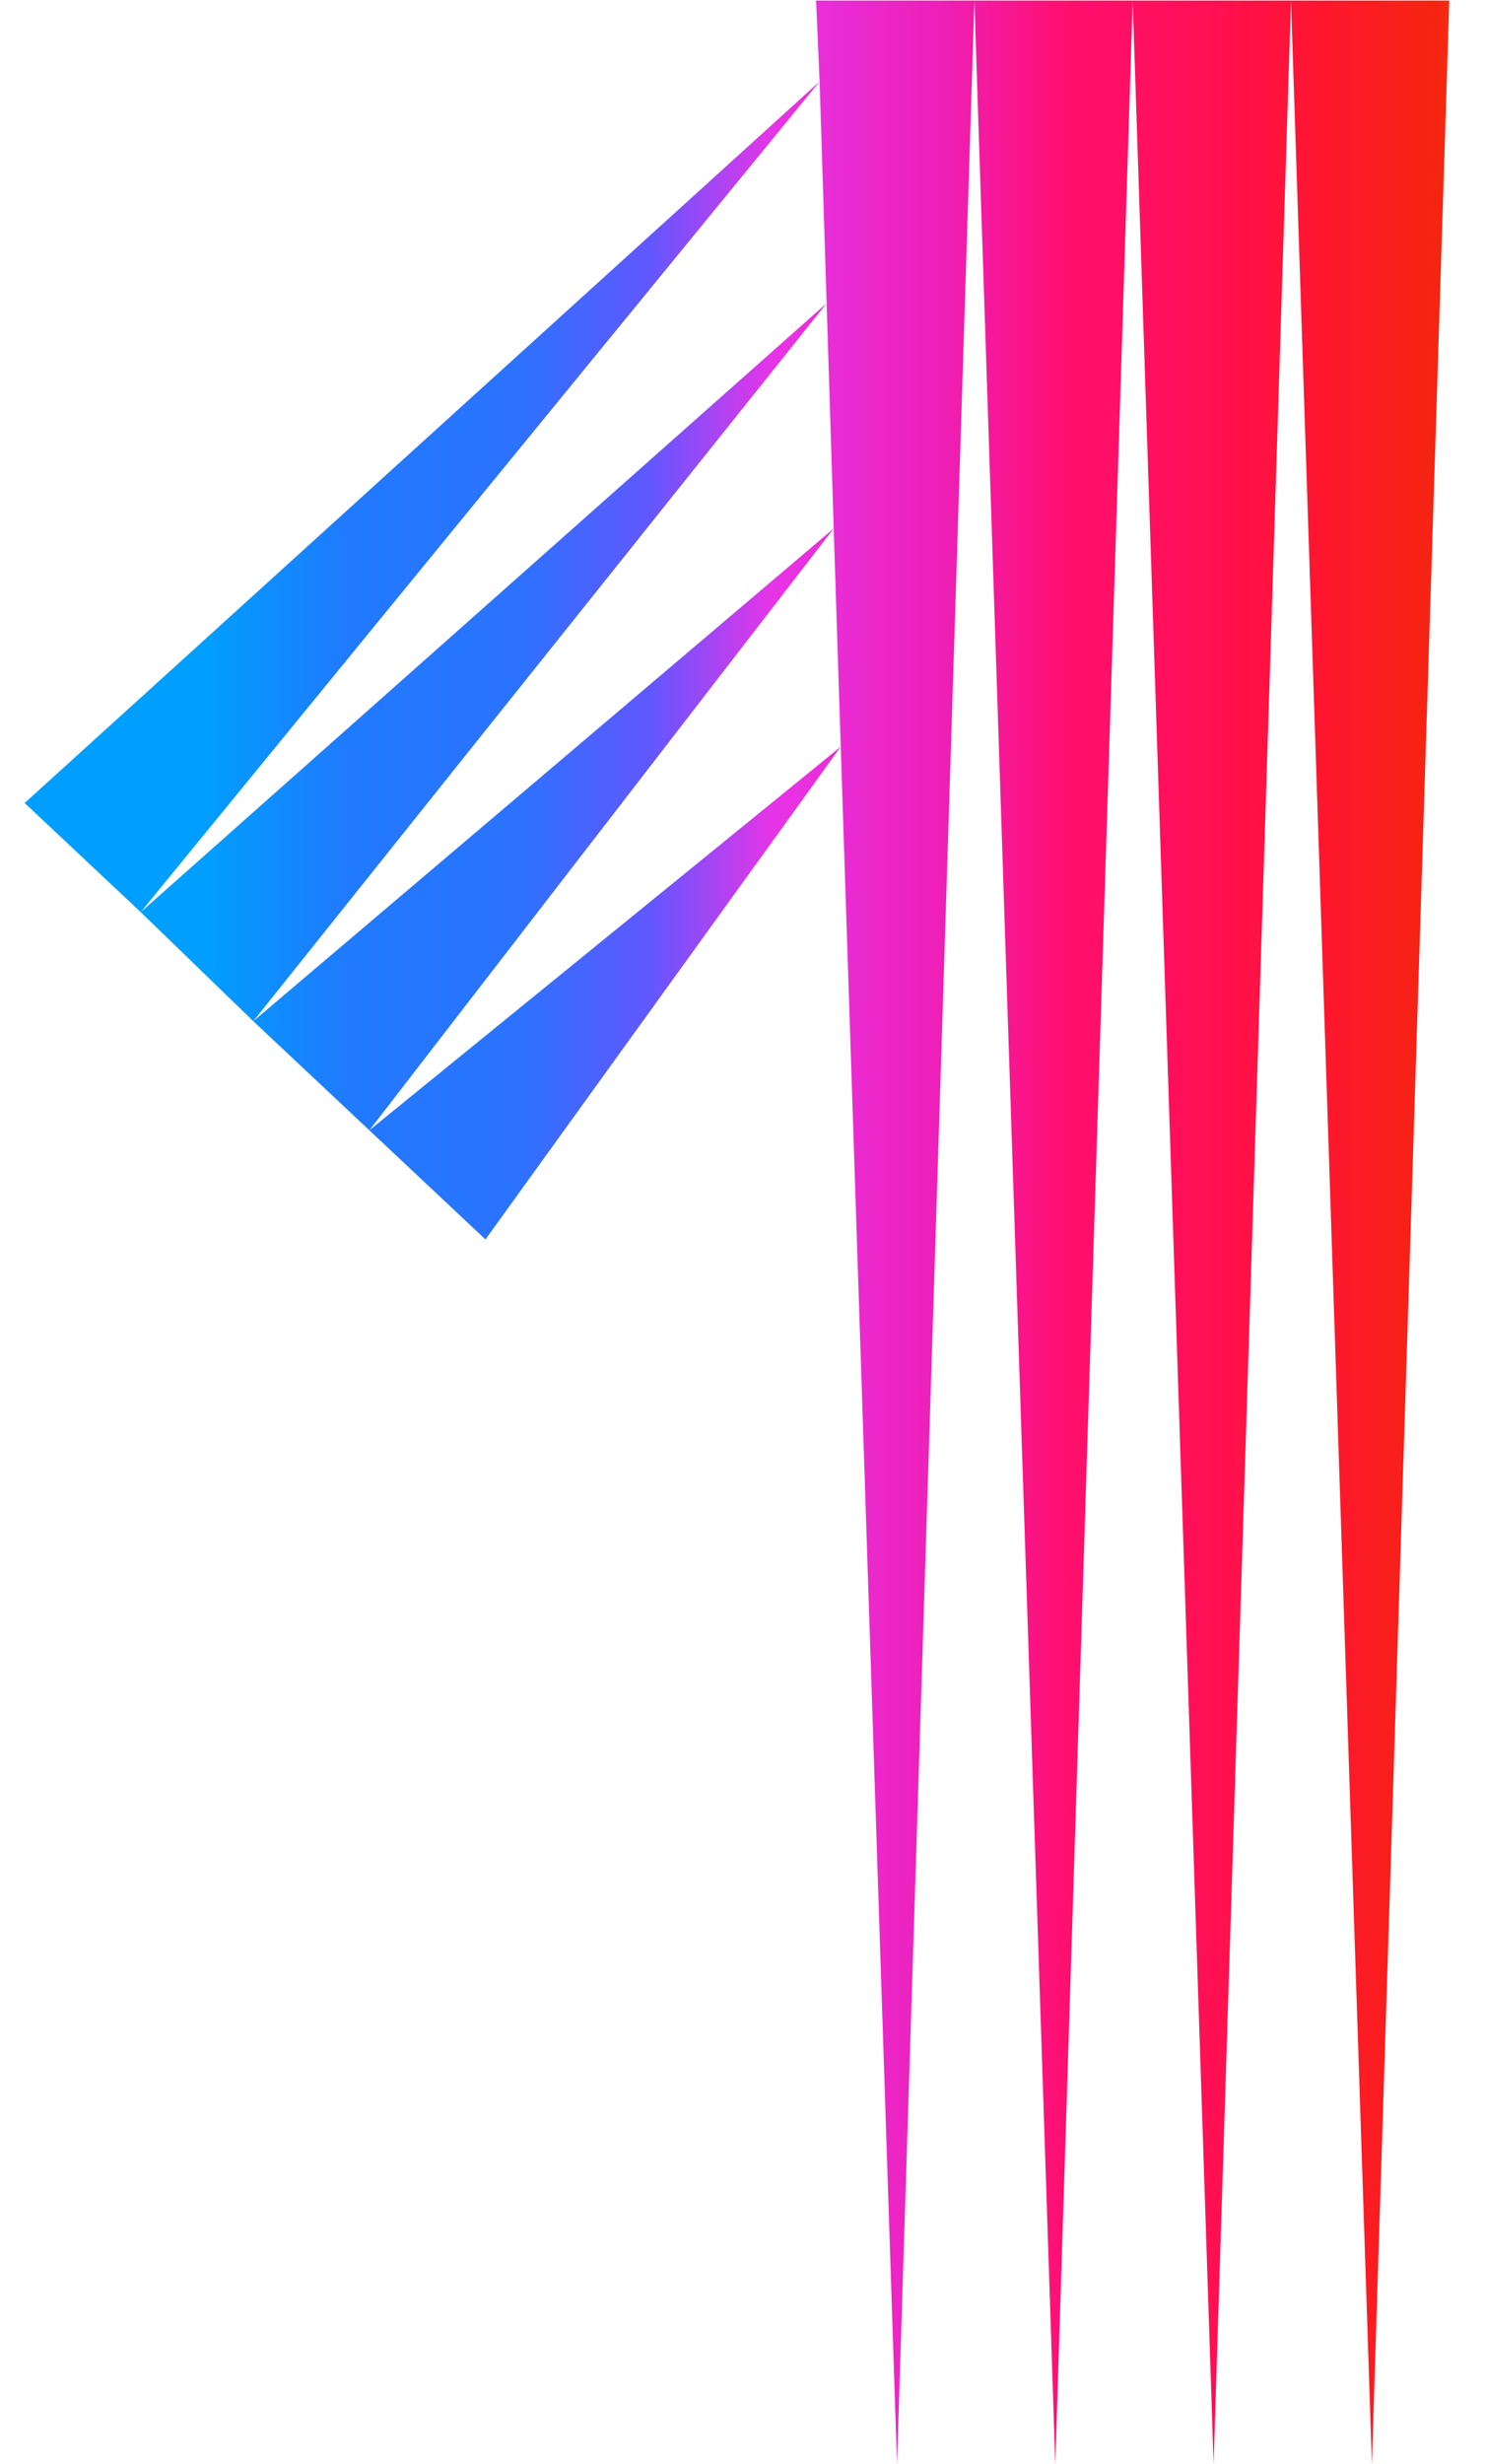
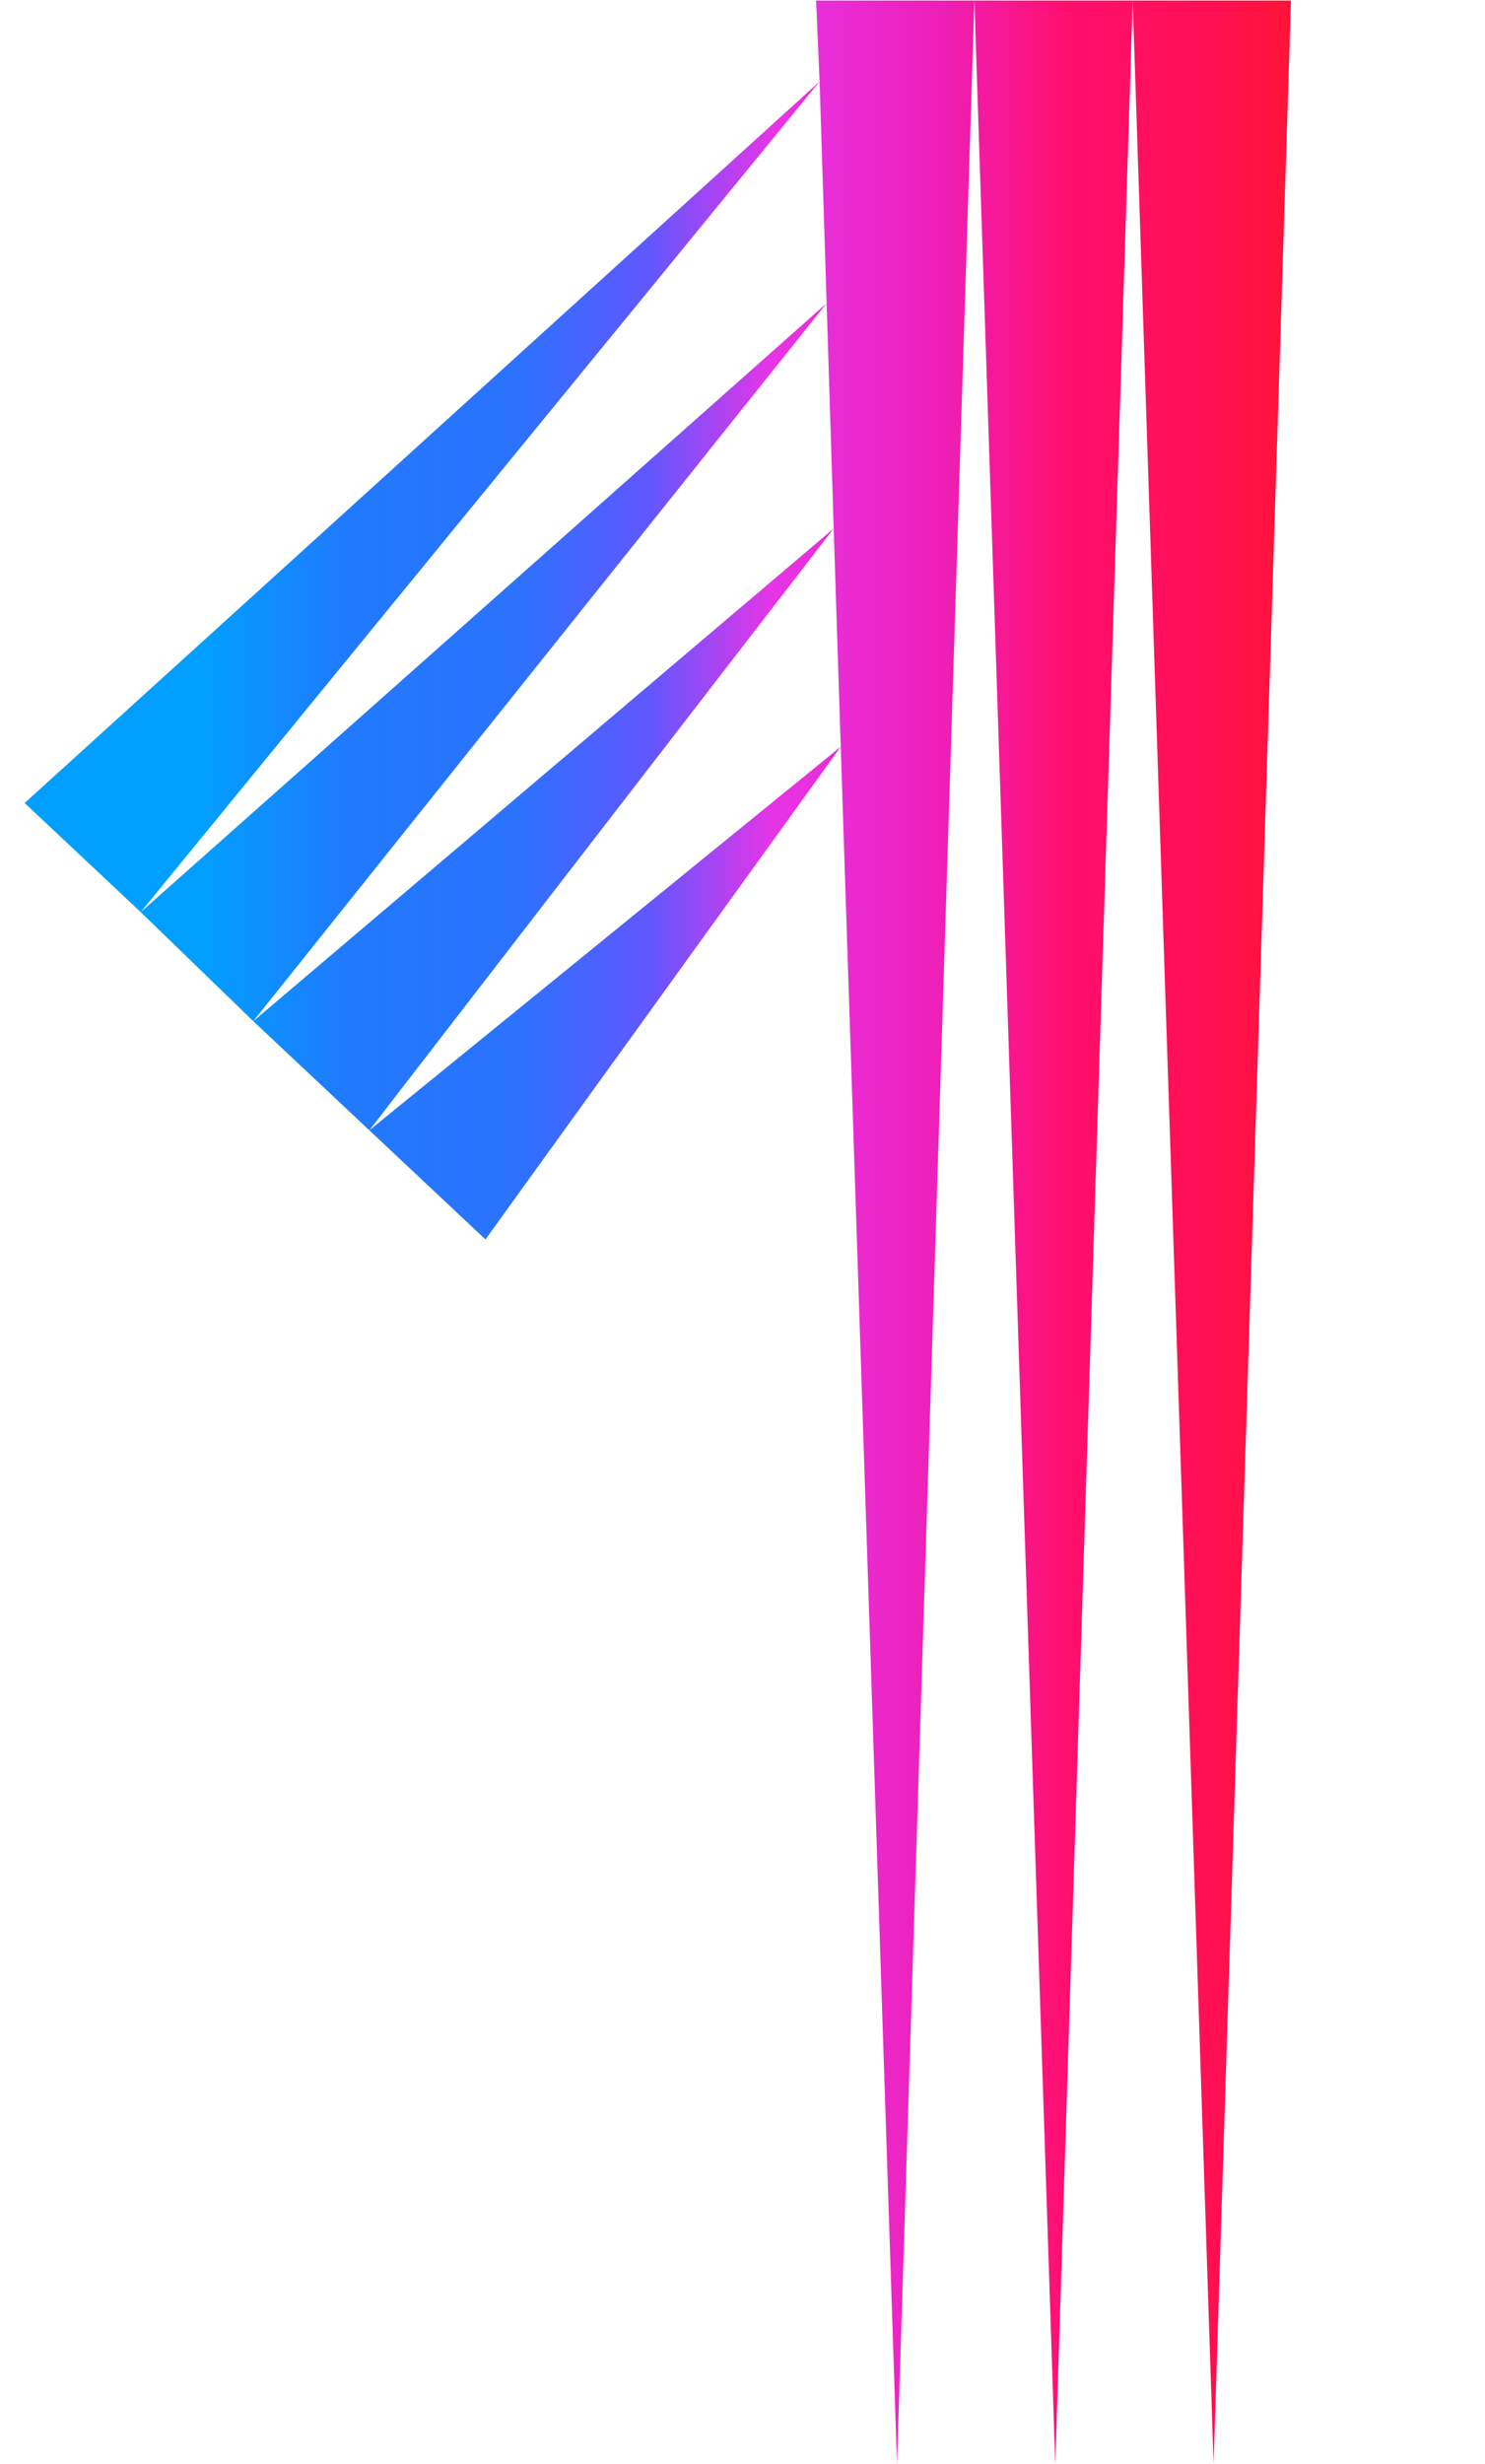
<svg xmlns="http://www.w3.org/2000/svg" width="41" height="68" viewBox="0 0 41 68" fill="none">
-   <path d="M22.629 2.249L22.532 0.015H26.902L24.766 68L23.212 20.605L13.403 34.202L10.198 31.191L23.212 20.605L23.018 14.584L10.198 31.191L6.993 28.18L23.018 14.584L22.823 8.368L6.993 28.18L3.885 25.17L22.823 8.368L22.629 2.249L3.885 25.17L0.68 22.159L22.629 2.249ZM29.136 68L26.902 0.015H31.273L29.136 68ZM33.507 68L31.273 0.015H35.643L33.507 68ZM35.643 0.015H40.014L37.877 68L35.643 0.015Z" fill="url(#paint0_linear_1_319)" />
+   <path d="M22.629 2.249L22.532 0.015H26.902L24.766 68L23.212 20.605L13.403 34.202L10.198 31.191L23.212 20.605L23.018 14.584L10.198 31.191L6.993 28.18L23.018 14.584L22.823 8.368L6.993 28.18L3.885 25.17L22.823 8.368L22.629 2.249L3.885 25.17L0.68 22.159L22.629 2.249ZM29.136 68L26.902 0.015H31.273L29.136 68ZM33.507 68L31.273 0.015H35.643L33.507 68ZM35.643 0.015H40.014L35.643 0.015Z" fill="url(#paint0_linear_1_319)" />
  <defs>
    <linearGradient id="paint0_linear_1_319" x1="5.541" y1="53.5" x2="46.064" y2="53.5" gradientUnits="userSpaceOnUse">
      <stop stop-color="#009FFF" />
      <stop offset="0.099" stop-color="#207AFD" />
      <stop offset="0.214" stop-color="#2B72FF" />
      <stop offset="0.306" stop-color="#6157FF" />
      <stop offset="0.39" stop-color="#E734E7" />
      <stop offset="0.507" stop-color="#EE1FB6" />
      <stop offset="0.59" stop-color="#FF0F6E" />
      <stop offset="0.688" stop-color="#FF0F53" />
      <stop offset="0.766" stop-color="#FE162D" />
      <stop offset="0.844" stop-color="#F42510" />
      <stop offset="0.925" stop-color="#FF7A0E" />
      <stop offset="1" stop-color="#FFB800" />
    </linearGradient>
  </defs>
</svg>